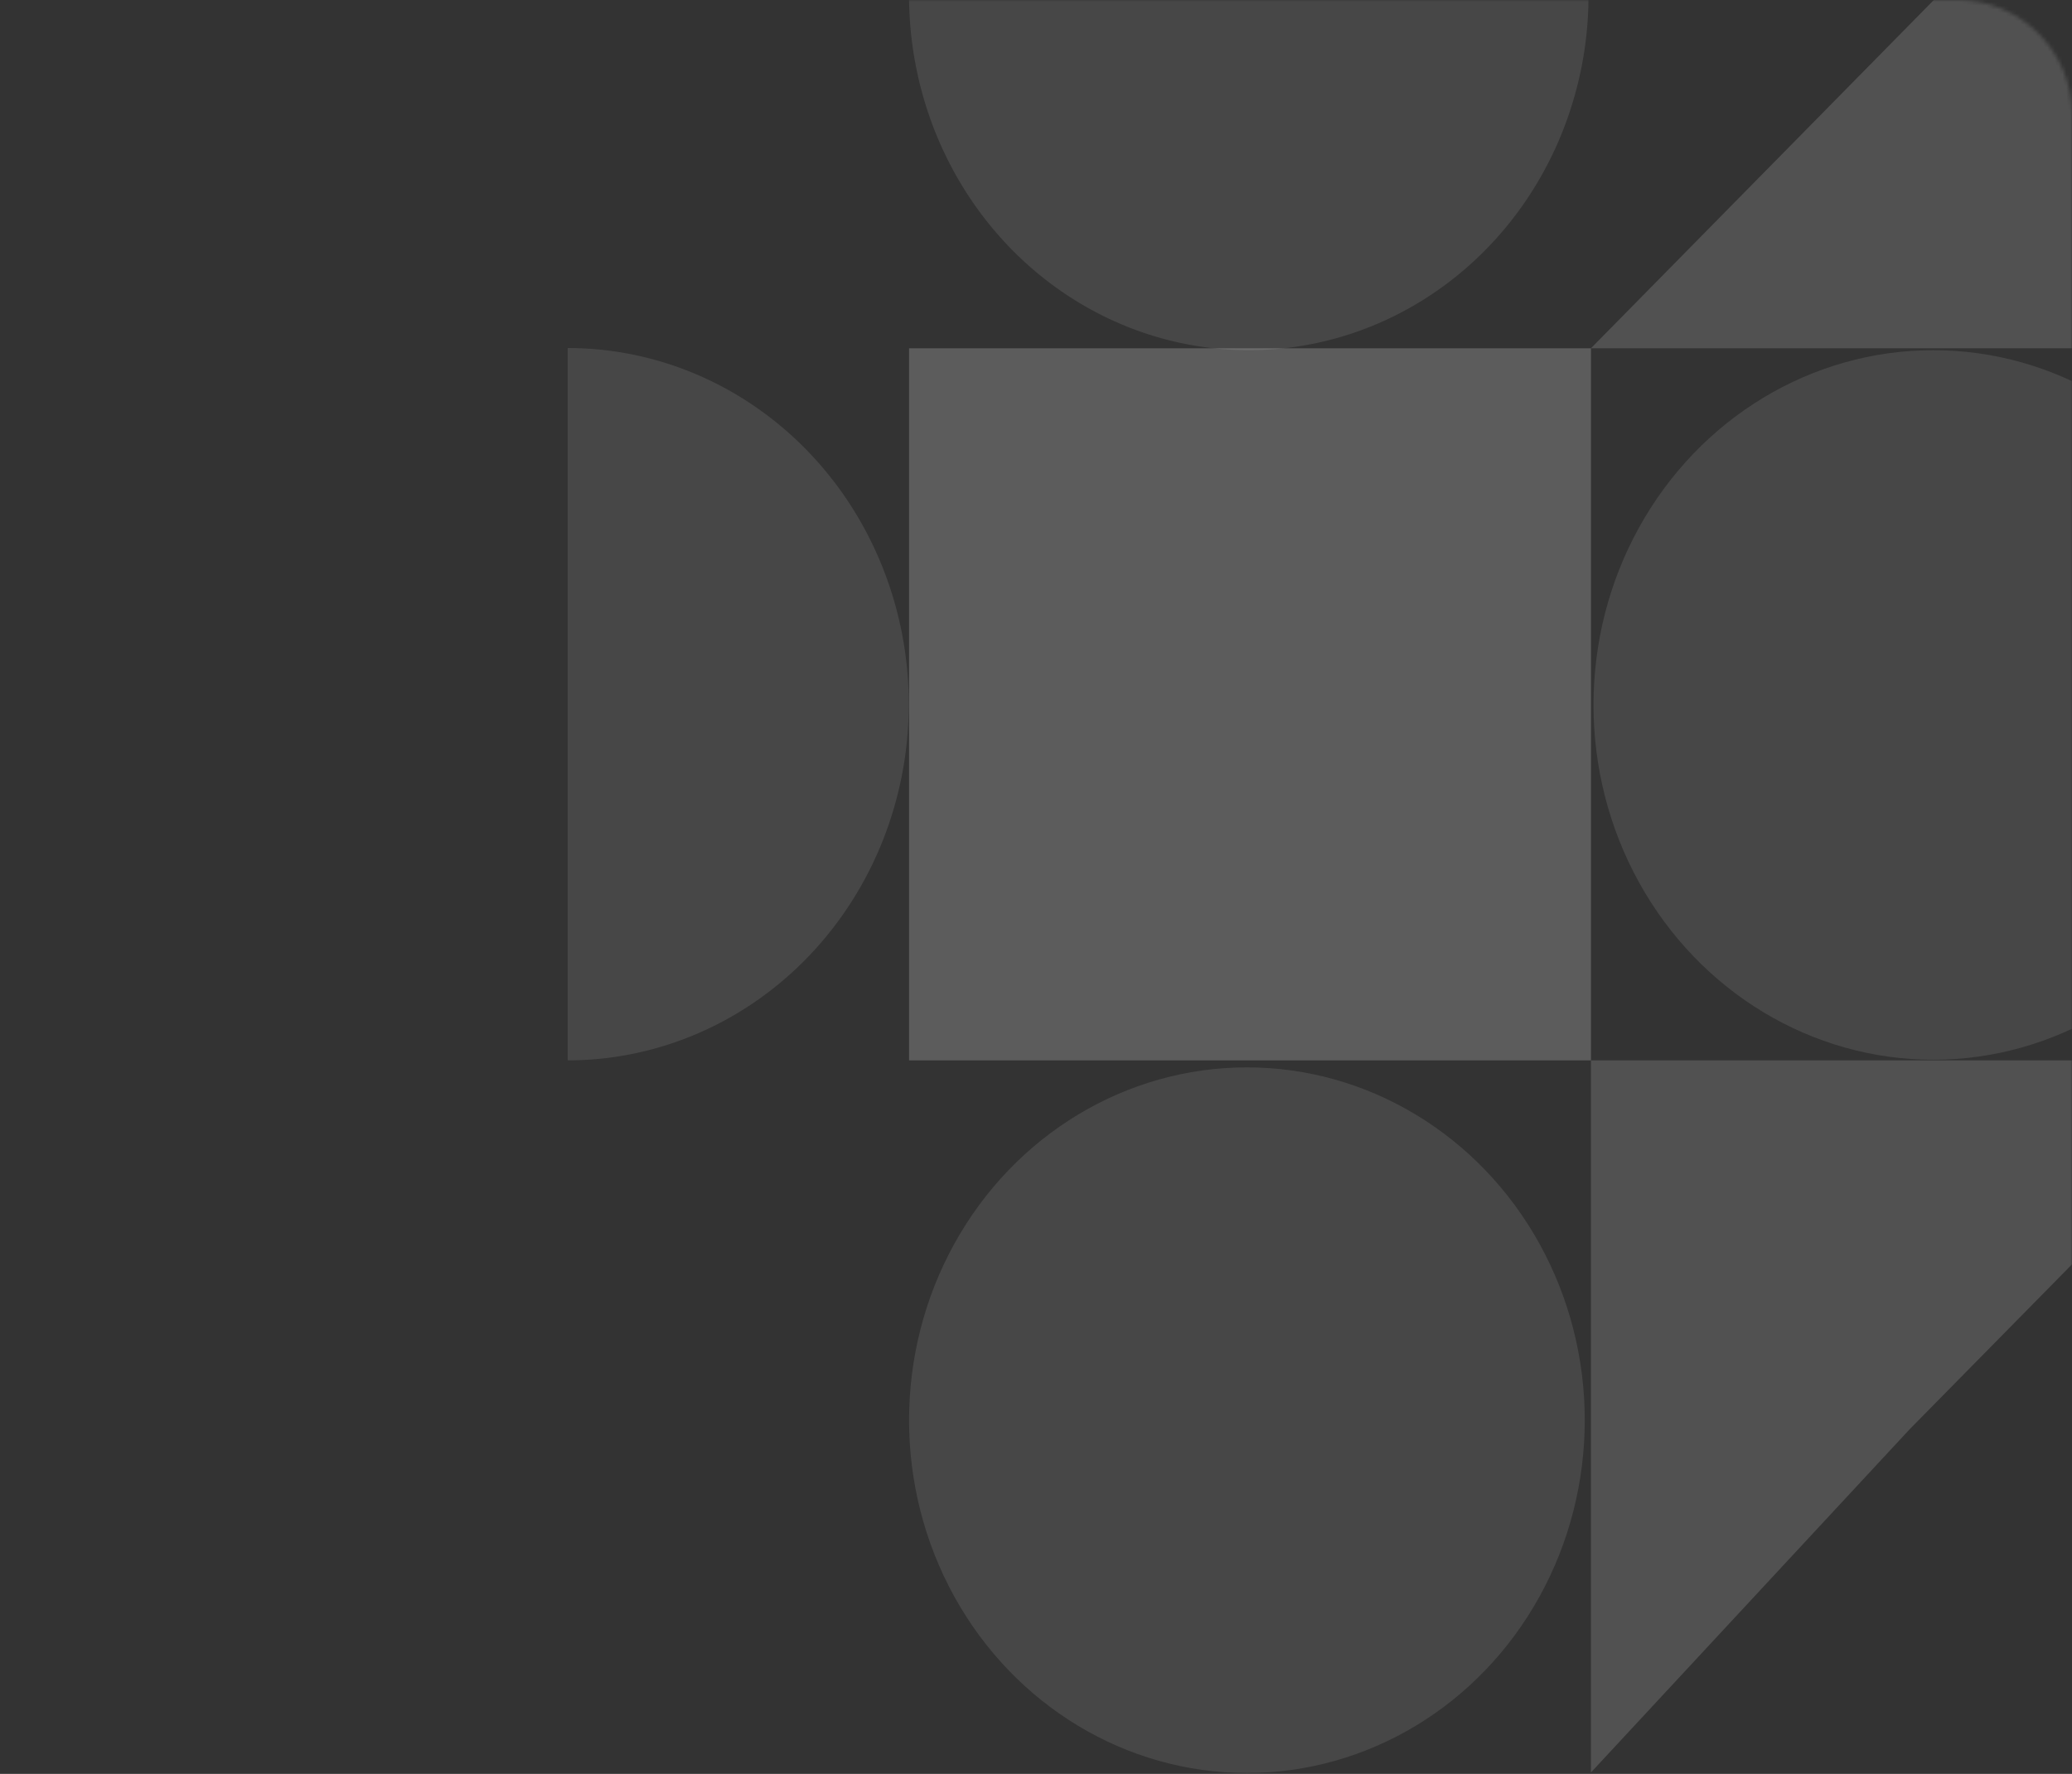
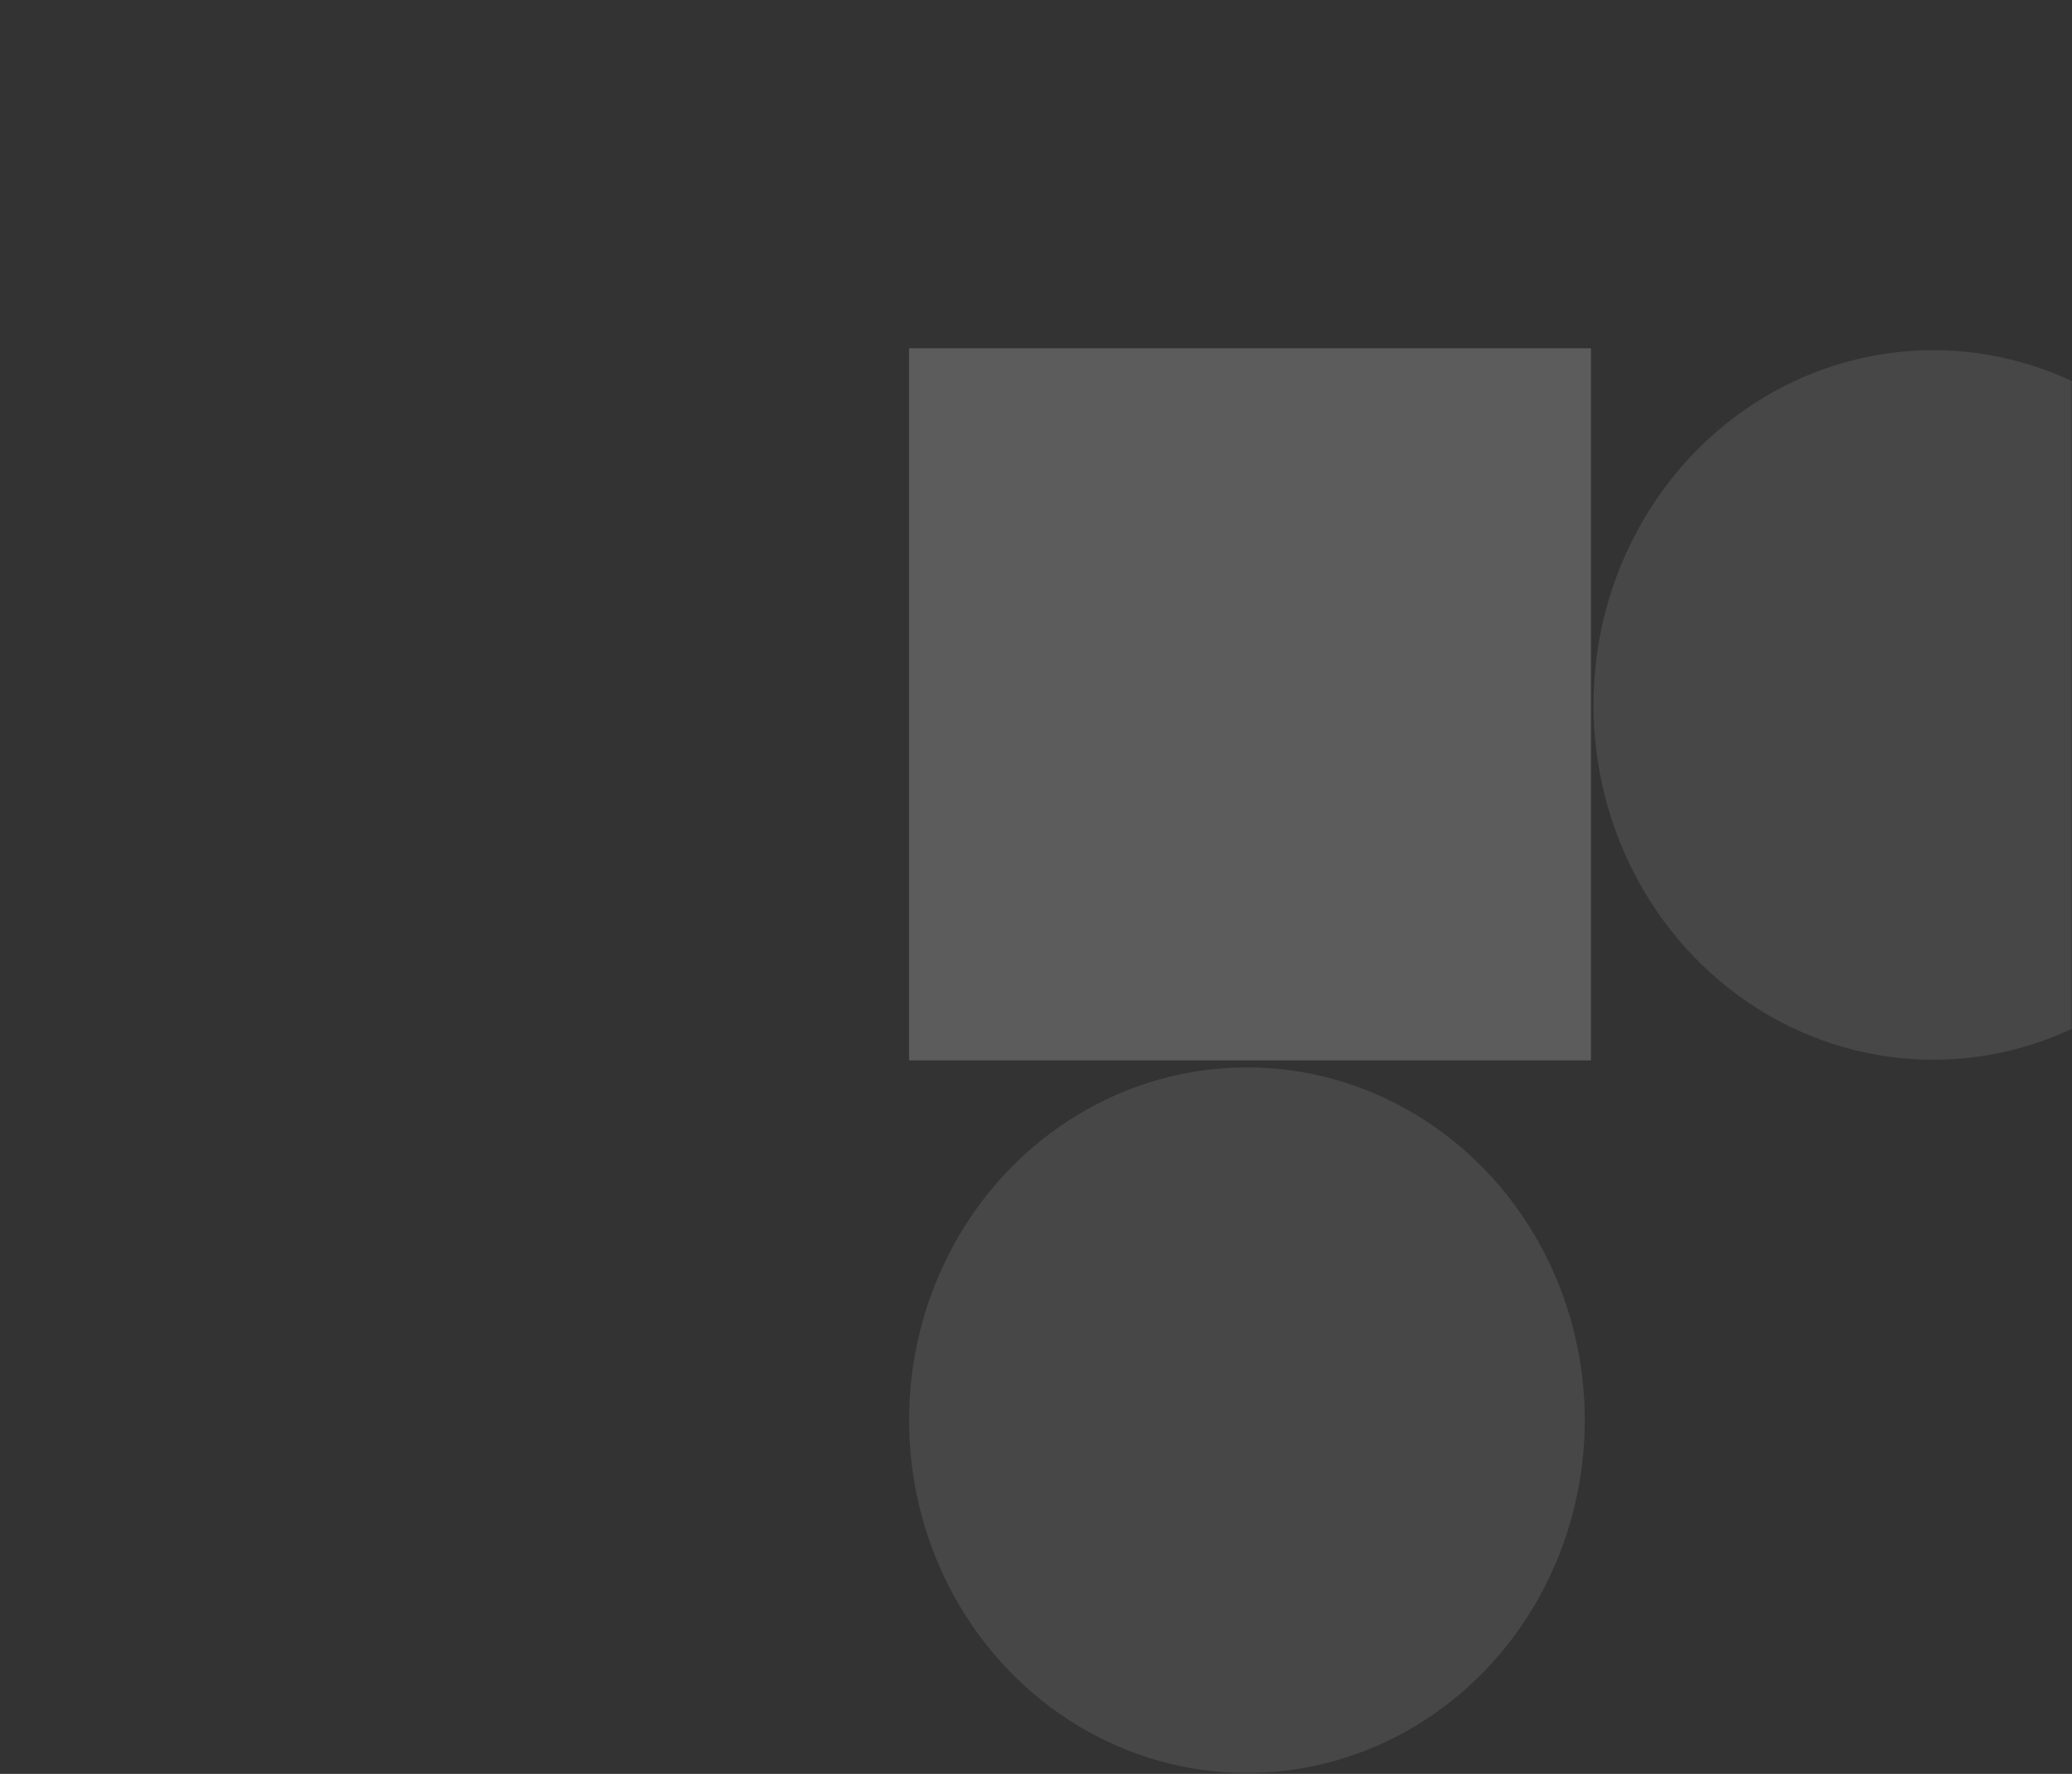
<svg xmlns="http://www.w3.org/2000/svg" width="543" height="465" fill="none">
  <rect width="100%" height="100%" fill="#333333" stroke="none" />
  <mask id="a" width="543" height="465" x="0" y="0" maskUnits="userSpaceOnUse" style="mask-type:alpha">
    <path fill="color(display-p3 .29 .228 1)" d="M0 30C0 13.431 13.431 0 30 0h483c16.569 0 30 13.431 30 30v405c0 16.569-13.431 30-30 30H30c-16.569 0-30-13.431-30-30V30z" />
  </mask>
  <g fill="#fff" mask="url(#a)">
    <ellipse cx="326.774" cy="372.278" fill-opacity=".1" rx="92.485" ry="88.538" transform="rotate(90 326.774 372.278)" />
    <ellipse cx="506.633" cy="184.793" fill-opacity=".1" rx="93" ry="89.031" transform="rotate(90 506.633 184.793)" />
-     <path d="M238.234-1.207a96.615 96.615 0 0 0 6.777 35.59c4.475 11.283 11.033 21.535 19.3 30.17 8.267 8.637 18.082 15.487 28.884 20.16a85.723 85.723 0 0 0 34.071 7.08c11.692 0 23.269-2.406 34.071-7.08 10.801-4.673 20.616-11.523 28.884-20.16 8.267-8.635 14.825-18.887 19.299-30.17a96.615 96.615 0 0 0 6.777-35.59H238.234zm-89.457 279.162c11.738 0 23.36-2.415 34.204-7.107 10.844-4.692 20.697-11.569 28.997-20.238 8.299-8.67 14.883-18.962 19.375-30.289a97.005 97.005 0 0 0 6.803-35.729 96.996 96.996 0 0 0-6.803-35.728c-4.492-11.328-11.076-21.62-19.375-30.29-8.3-8.669-18.153-15.546-28.997-20.238-10.844-4.692-22.466-7.107-34.204-7.107v186.726z" opacity=".1" />
    <path d="M416.938 91.29v186.663h-178.7V91.29z" opacity=".2" />
-     <path fill-opacity=".15" d="m595.633 277.953-95.201 96.723-83.497 89.941V277.953h178.698zM416.938 91.29l95.2-96.724 83.498-89.94V91.289H416.938z" />
  </g>
</svg>